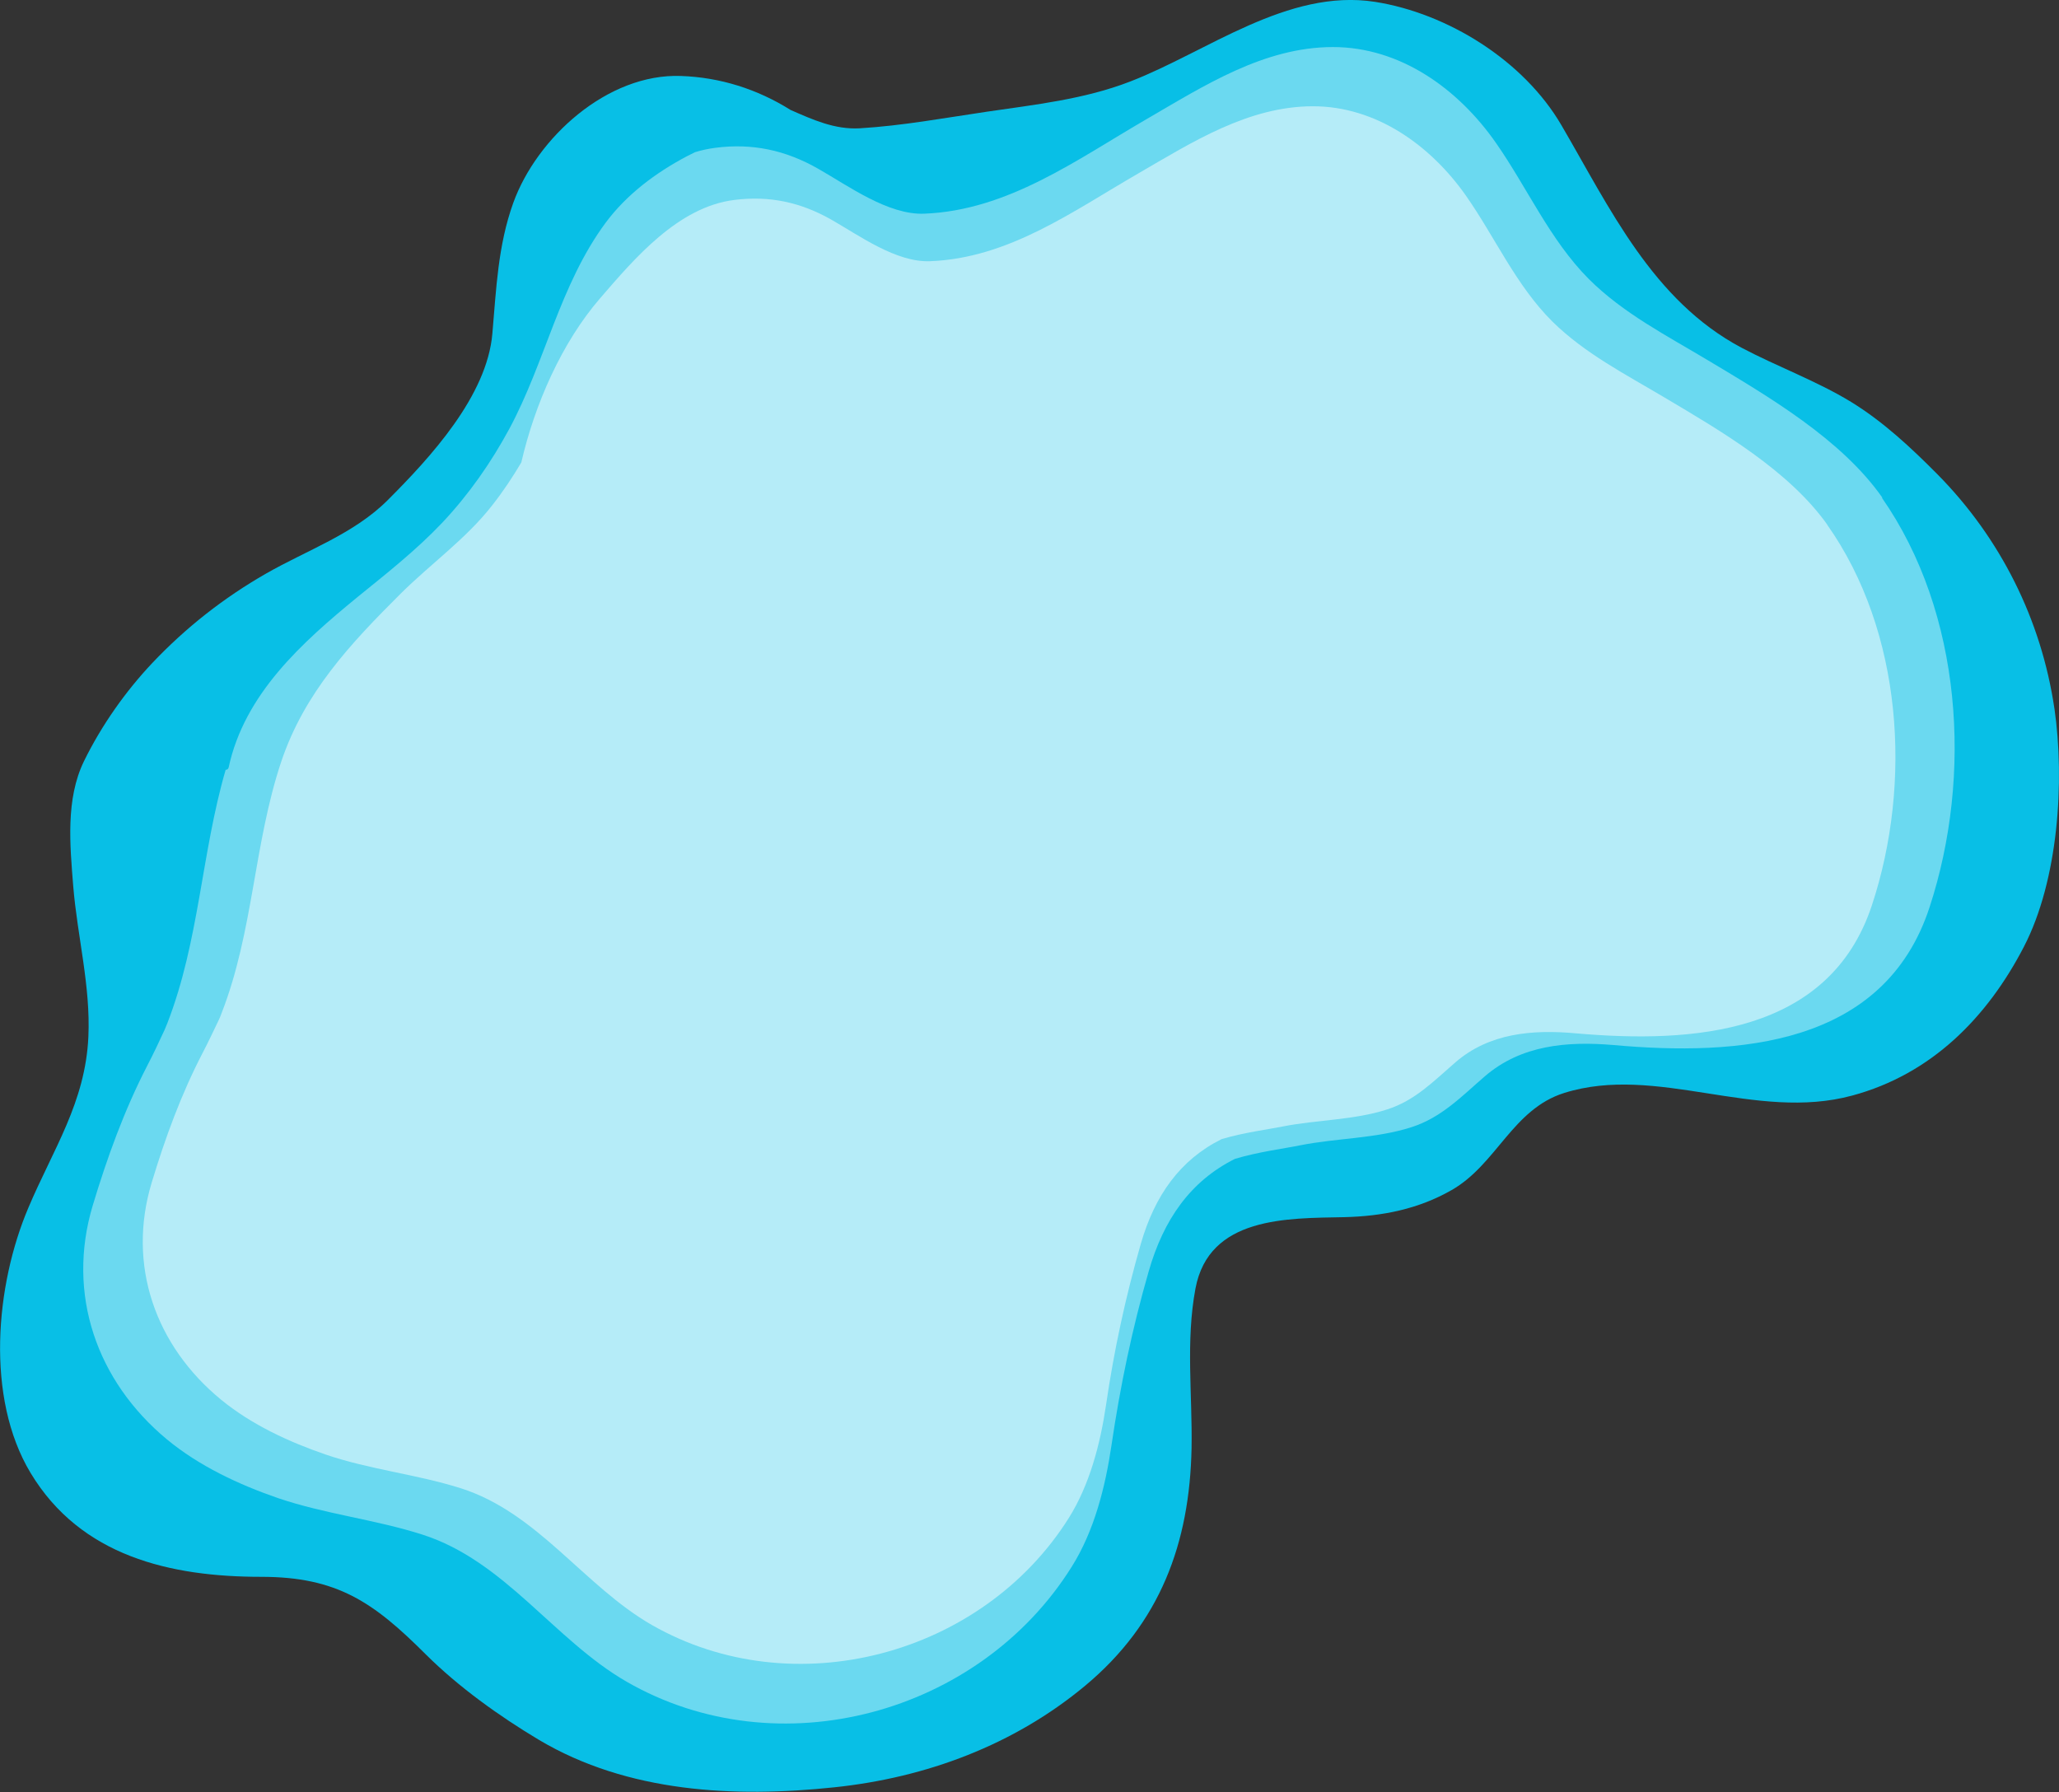
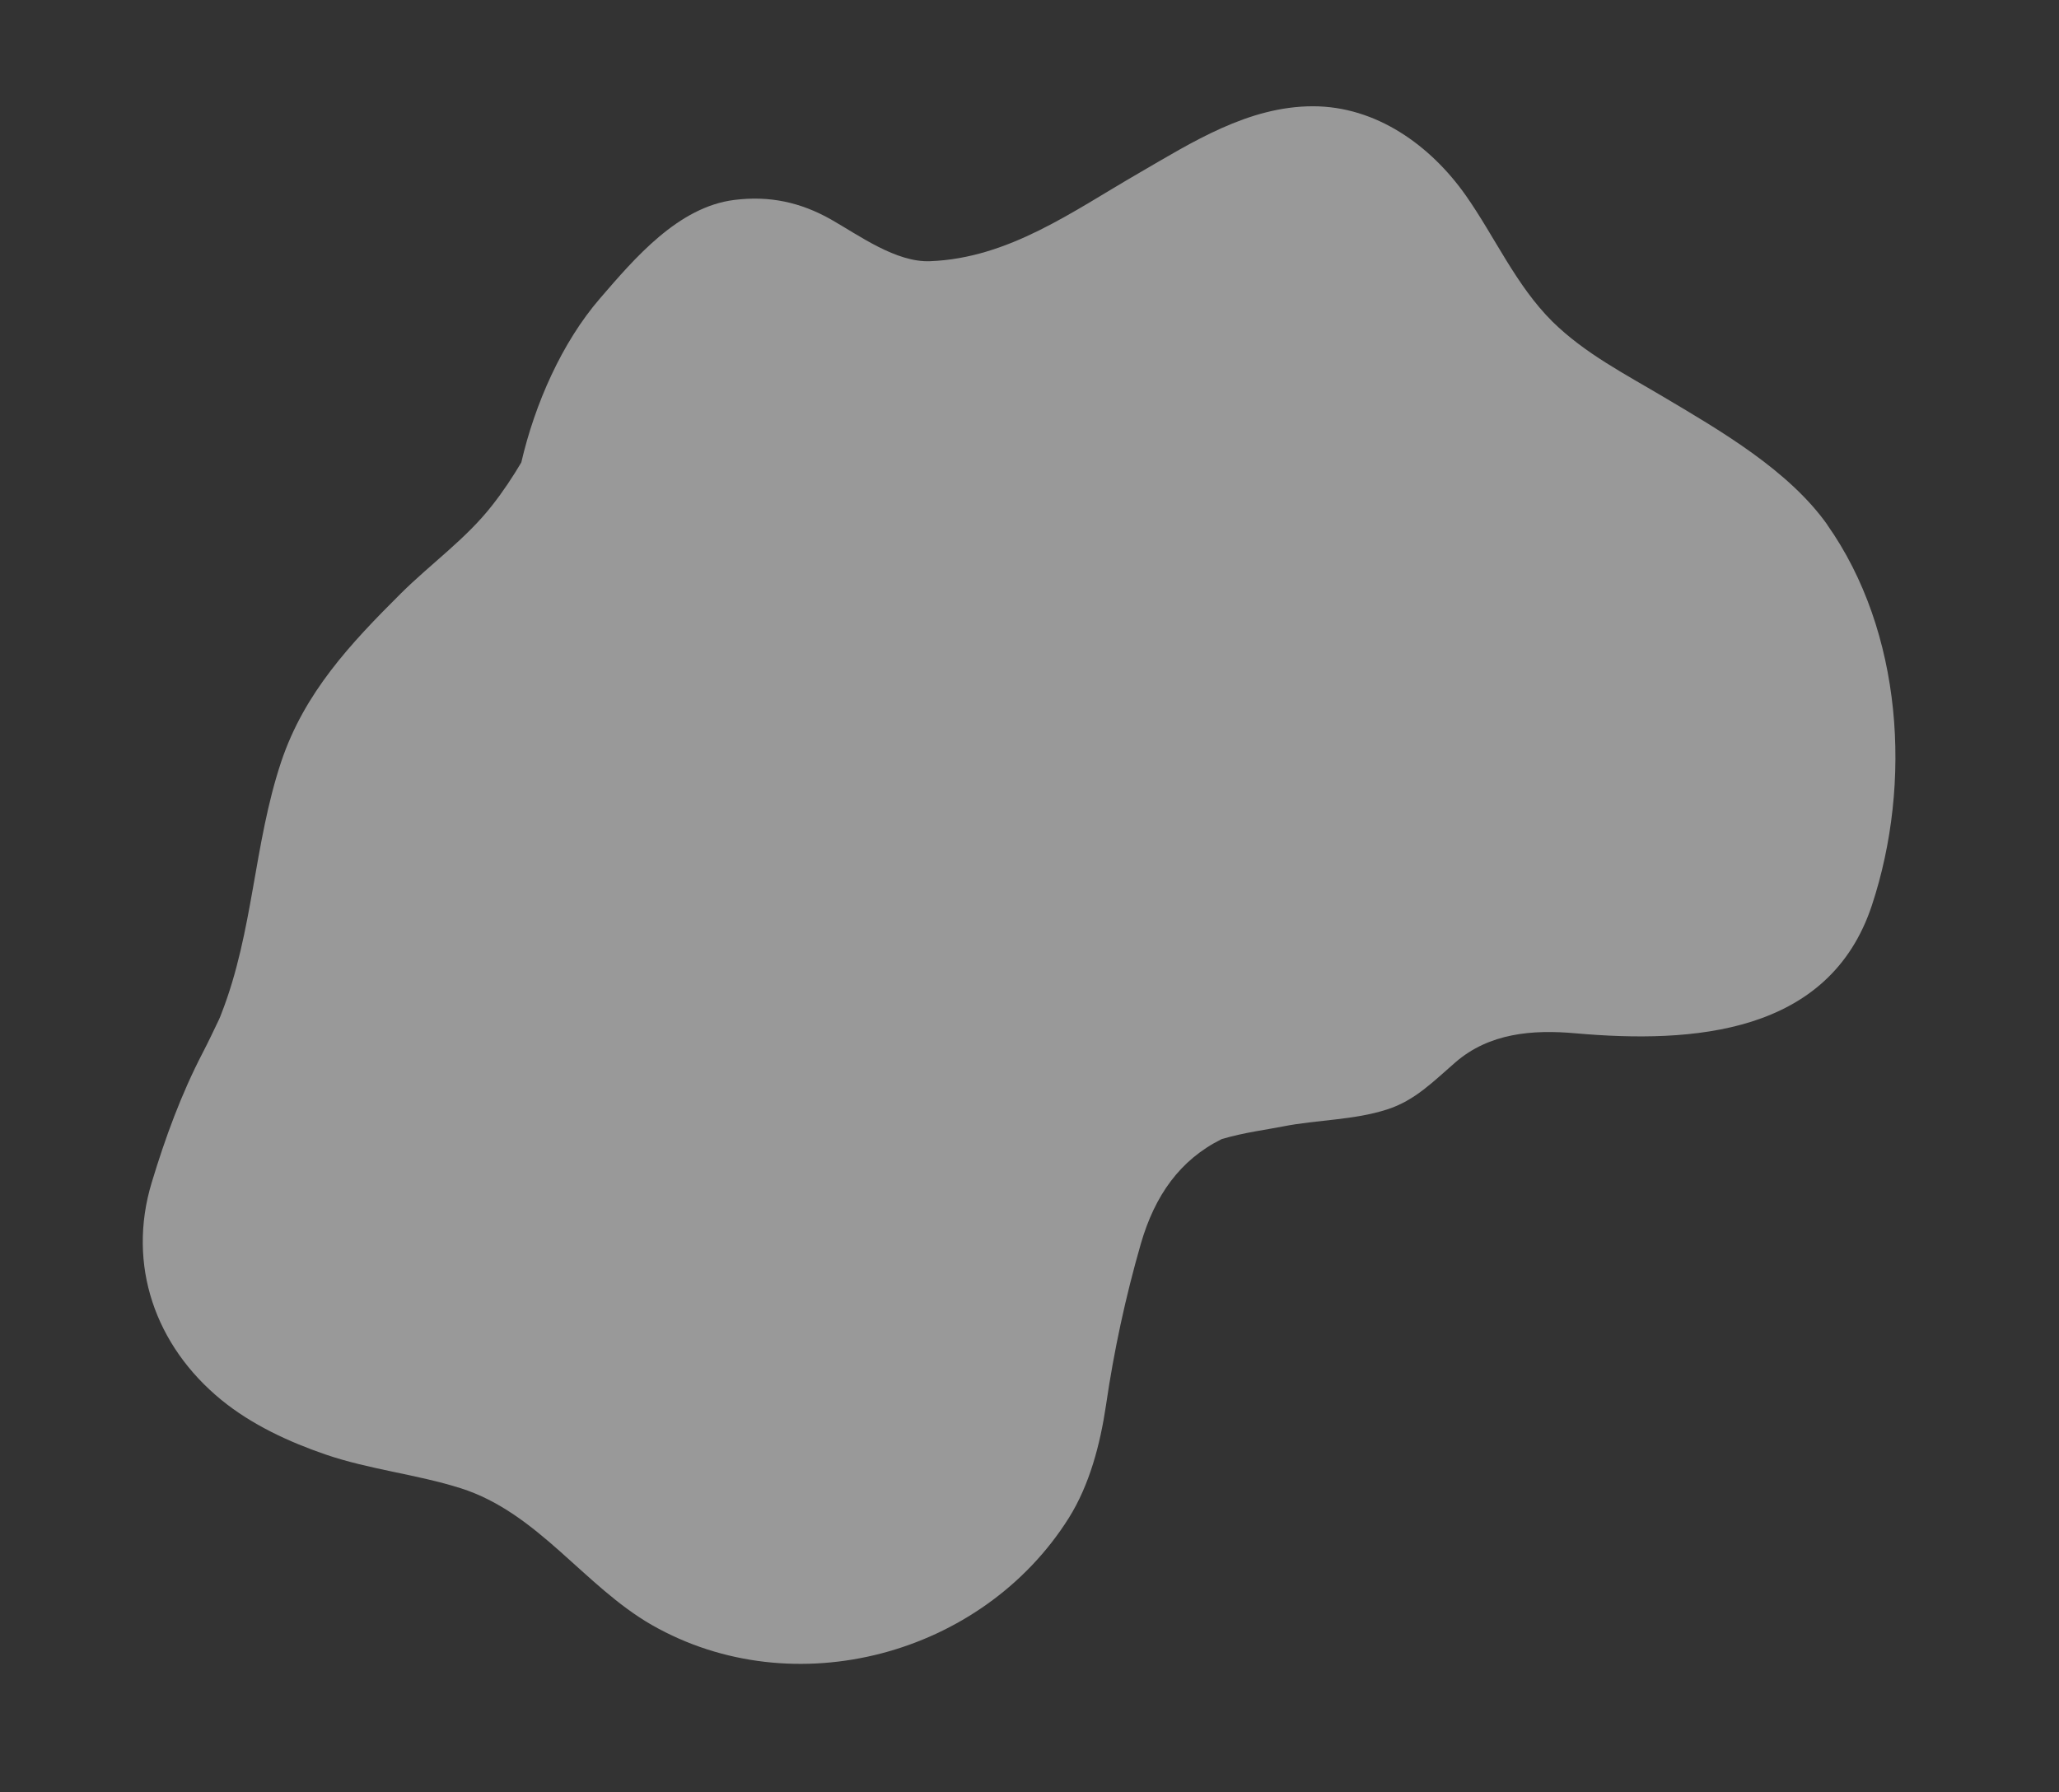
<svg xmlns="http://www.w3.org/2000/svg" viewBox="0 0 89.7 78.09">
  <rect x="0" y="0" width="89.7" height="78.09" fill="#333333" stroke="none" />
  <defs>
    <style>.cls-1{opacity:.4;}.cls-1,.cls-2,.cls-3{stroke-width:0px;}.cls-1,.cls-3{fill:#fff;mix-blend-mode:screen;}.cls-4{isolation:isolate;}.cls-2{fill:#08bfe6;}.cls-3{opacity:.5;}</style>
  </defs>
  <g class="cls-4">
    <g id="Layer_2">
      <g id="Layer_1-2">
-         <path class="cls-2" d="M89.5,30.87c-.57-3.87-2.35-7.43-5.1-10.21-1.15-1.16-2.36-2.29-3.76-3.15-1.49-.91-3.22-1.54-4.77-2.36-3.88-2.06-5.74-6.09-7.85-9.7-1.64-2.81-4.95-4.87-8.12-5.37-3.81-.59-7.32,2.18-10.66,3.47-2.01.78-4.16,1.01-6.27,1.32-1.83.27-3.67.61-5.52.72-1.09.06-2.05-.38-3.01-.8-1.45-.91-3.07-1.42-4.77-1.48-3.21-.12-6.29,2.7-7.31,5.53-.67,1.86-.74,3.75-.91,5.69-.23,2.72-2.7,5.4-4.56,7.26-1.48,1.48-3.52,2.18-5.3,3.2-1.85,1.06-3.49,2.35-4.95,3.89-1.18,1.25-2.22,2.73-2.98,4.28-.81,1.66-.61,3.67-.47,5.45.18,2.19.76,4.35.66,6.56-.13,2.86-1.54,4.91-2.61,7.44-1.44,3.38-1.88,8.28.09,11.56,2.19,3.64,6.1,4.53,10.05,4.53,3.3,0,4.89,1.1,7.17,3.38,1.44,1.43,3.2,2.69,4.94,3.73,3.86,2.29,8.5,2.52,12.86,2.06,4-.42,7.82-1.84,10.93-4.43,3.26-2.72,4.55-6.2,4.63-10.35.04-2.32-.26-4.66.17-6.95.59-3.14,3.99-3.06,6.48-3.11,1.66-.04,3.23-.35,4.68-1.18,1.96-1.12,2.65-3.52,4.9-4.23,4.04-1.27,8.33,1.26,12.56.11,3.44-.93,5.87-3.39,7.47-6.48,1.5-2.89,1.79-7.22,1.33-10.39Z" />
-         <path class="cls-1" d="M82.01,21.69c-1.79-2.56-4.98-4.42-7.6-5.99-1.8-1.08-3.7-2.05-5.2-3.55-1.69-1.7-2.67-3.96-4.03-5.91-1.64-2.36-4.17-4.19-7.11-4.19-3.01,0-5.62,1.69-8.12,3.14-3.05,1.77-6.04,3.98-9.69,4.12-1.57.06-3.3-1.21-4.62-1.96-1.42-.81-2.87-1.12-4.48-.91-.3.04-.59.1-.88.19-.12.06-.24.12-.36.18-1.36.72-2.62,1.66-3.54,2.9-2,2.71-2.62,6.05-4.19,8.97-.8,1.48-1.77,2.87-2.93,4.1-1.13,1.19-2.4,2.19-3.67,3.22-2.43,1.99-4.94,4.23-5.63,7.44-.02.07-.07.1-.13.1-1.06,3.65-1.15,7.46-2.54,11.04-.04.1-.08.19-.12.29-.24.52-.49,1.05-.76,1.57-1,1.94-1.74,3.99-2.37,6.08-1.16,3.87.18,7.66,3.23,10.19,1.4,1.16,3.13,1.97,4.84,2.56,2.06.7,4.23.93,6.29,1.59,3.6,1.15,5.74,4.59,8.9,6.41,6.6,3.8,15.36,1.43,19.39-5.01.98-1.56,1.46-3.46,1.73-5.28.38-2.58.9-5.08,1.62-7.58.65-2.27,1.82-3.94,3.76-4.91,1.03-.31,2.16-.45,2.84-.59,1.61-.32,3.29-.29,4.85-.79,1.31-.42,2.18-1.34,3.2-2.22,1.58-1.36,3.58-1.53,5.59-1.36,5.45.49,11.8.05,13.78-6,1.88-5.74,1.43-12.82-2.08-17.85Z" />
        <path class="cls-3" d="M79.62,22.88c-1.68-2.38-4.66-4.11-7.12-5.57-1.68-1-3.46-1.91-4.87-3.3-1.59-1.58-2.5-3.68-3.77-5.49-1.54-2.19-3.91-3.89-6.66-3.89-2.82,0-5.27,1.57-7.6,2.92-2.86,1.65-5.65,3.7-9.08,3.83-1.48.06-3.09-1.12-4.32-1.82-1.33-.75-2.68-1.04-4.2-.85-2.45.3-4.35,2.54-5.86,4.29-1.66,1.92-2.84,4.6-3.43,7.15-.38.64-.79,1.26-1.27,1.87-1.13,1.45-2.67,2.54-3.97,3.83-2.21,2.2-4.21,4.33-5.22,7.34-1.2,3.6-1.21,7.4-2.6,10.96-.03.09-.07.18-.11.27-.23.48-.46.97-.71,1.45-.94,1.81-1.63,3.7-2.22,5.65-1.09,3.6.16,7.12,3.03,9.47,1.32,1.08,2.94,1.83,4.54,2.38,1.93.66,3.96.86,5.89,1.47,3.37,1.07,5.38,4.27,8.33,5.96,6.18,3.53,14.39,1.33,18.16-4.66.91-1.45,1.37-3.22,1.62-4.9.35-2.4.85-4.72,1.52-7.05.61-2.11,1.71-3.66,3.52-4.56.97-.29,2.02-.42,2.66-.55,1.51-.3,3.08-.27,4.54-.74,1.23-.39,2.04-1.24,2.99-2.06,1.47-1.27,3.35-1.43,5.23-1.26,5.1.45,11.05.05,12.91-5.58,1.76-5.33,1.34-11.92-1.95-16.58Z" />
      </g>
    </g>
  </g>
</svg>